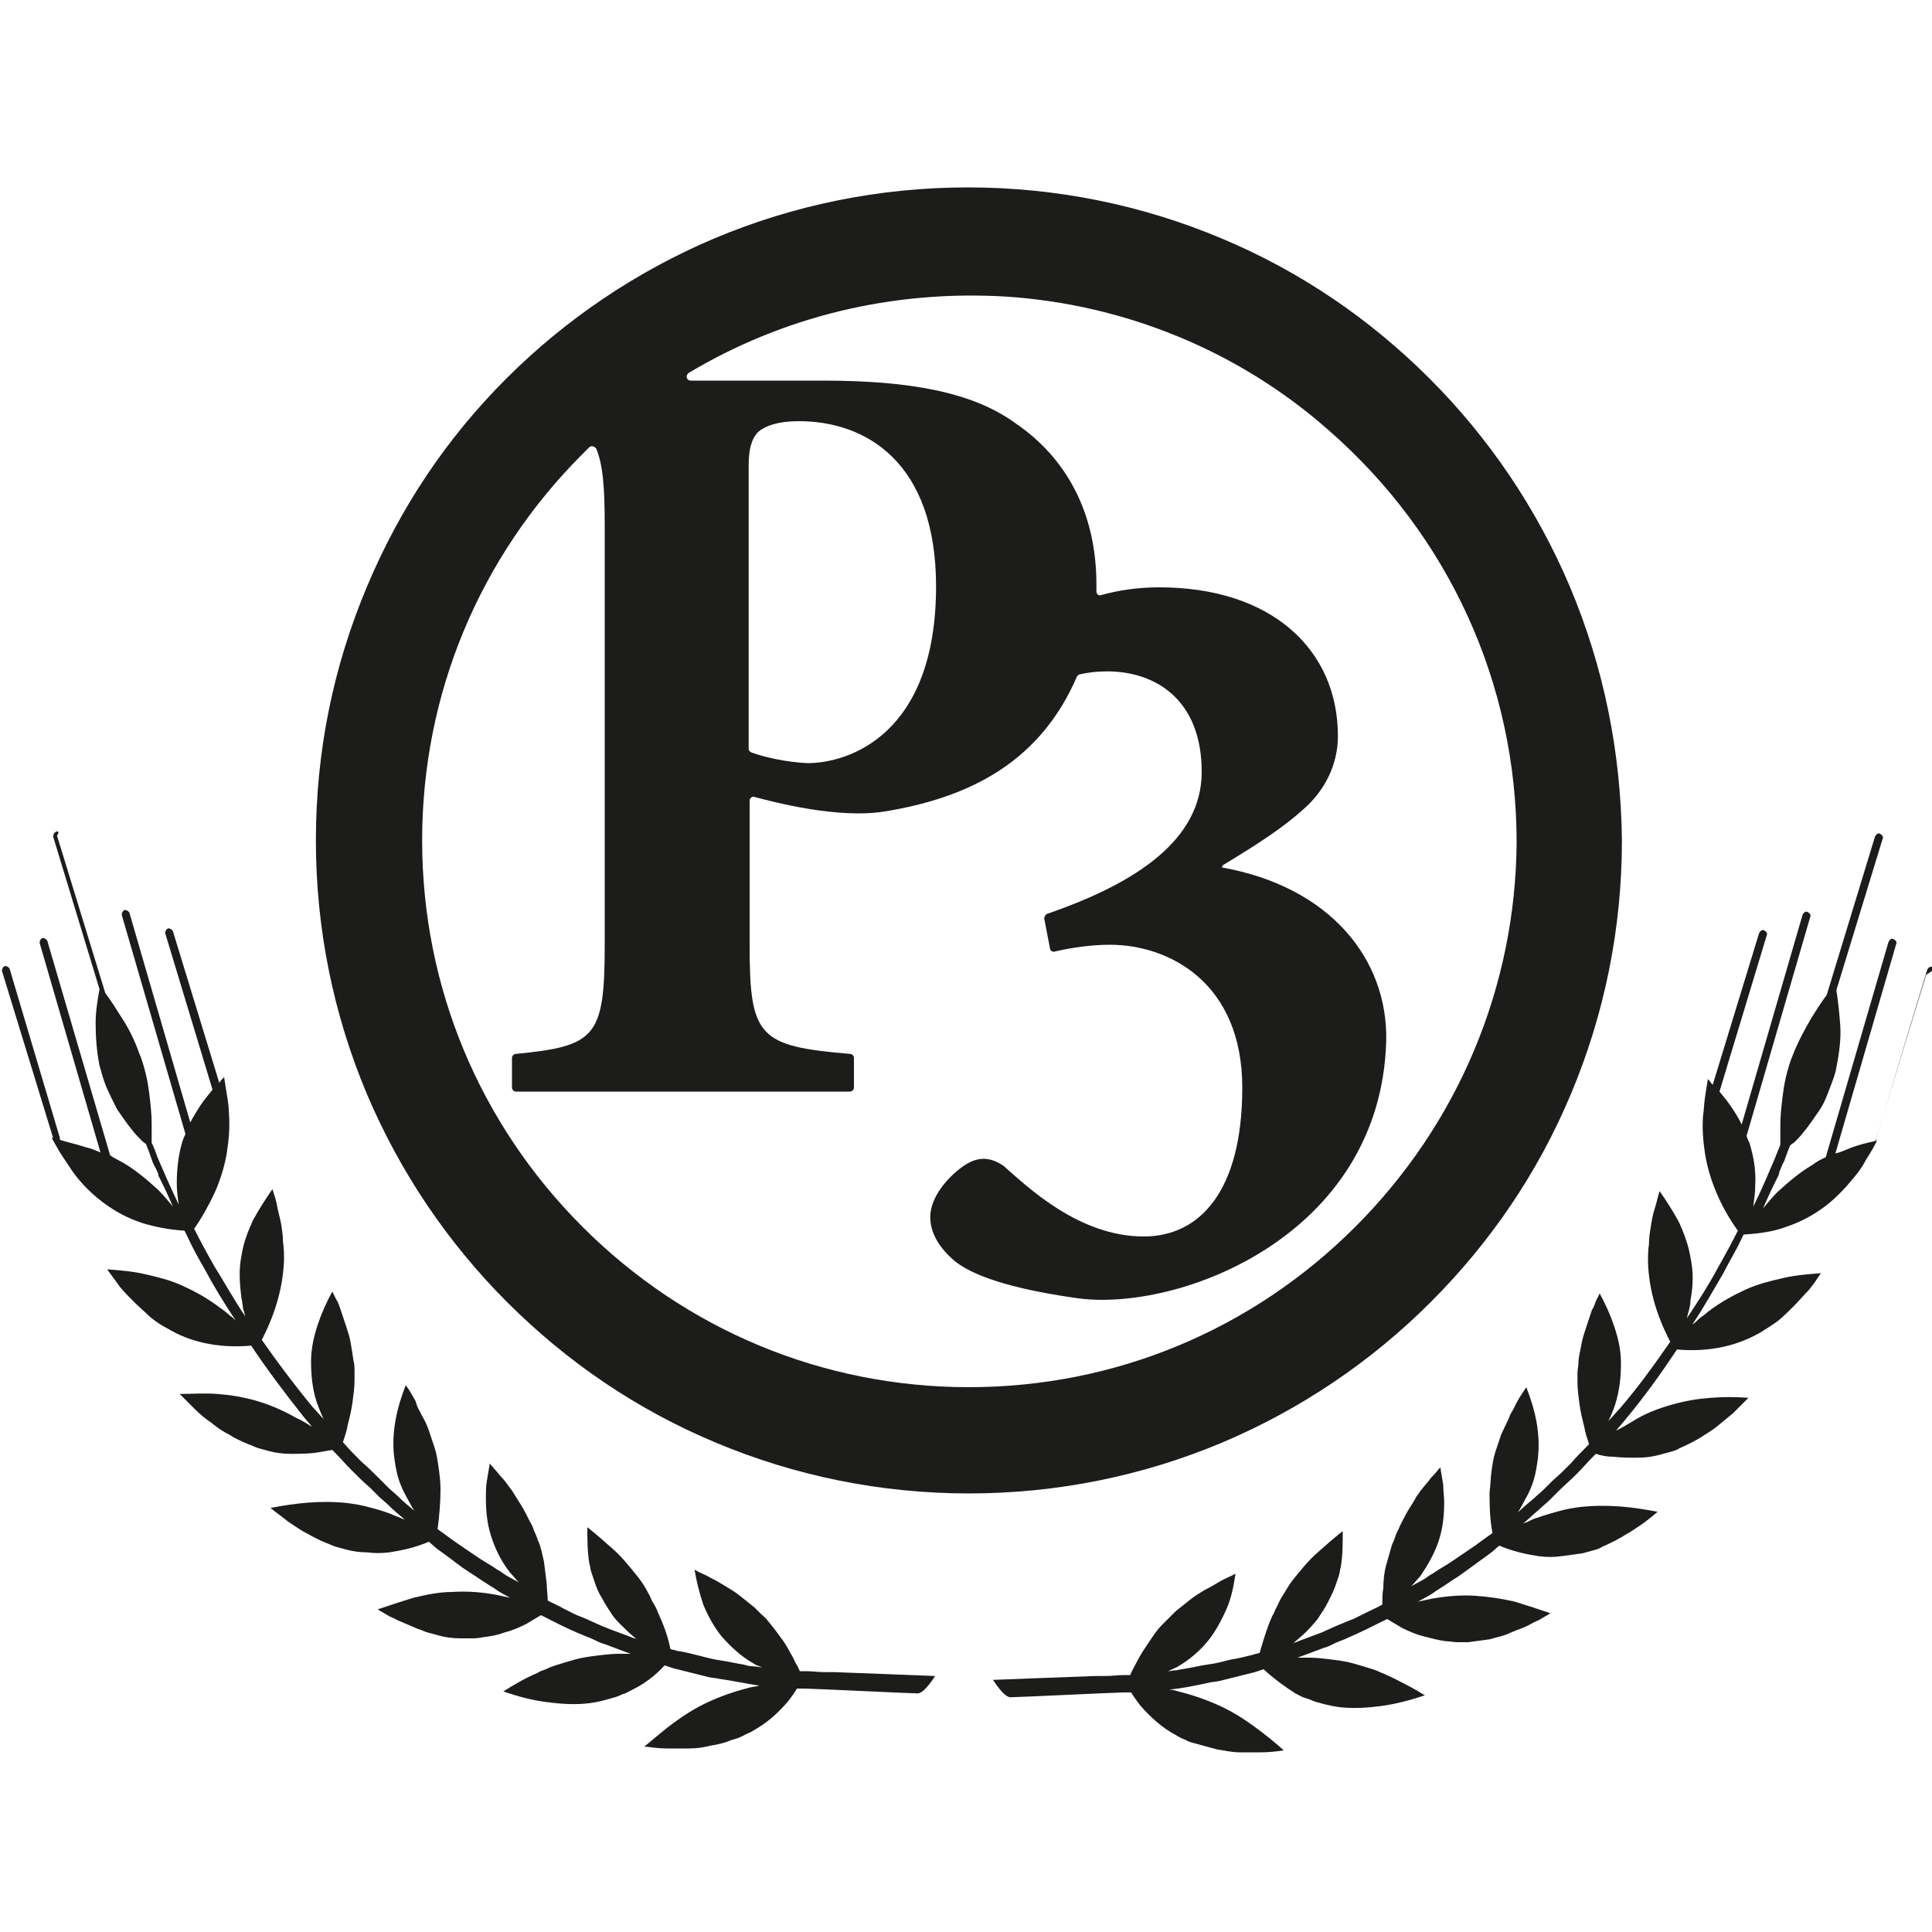
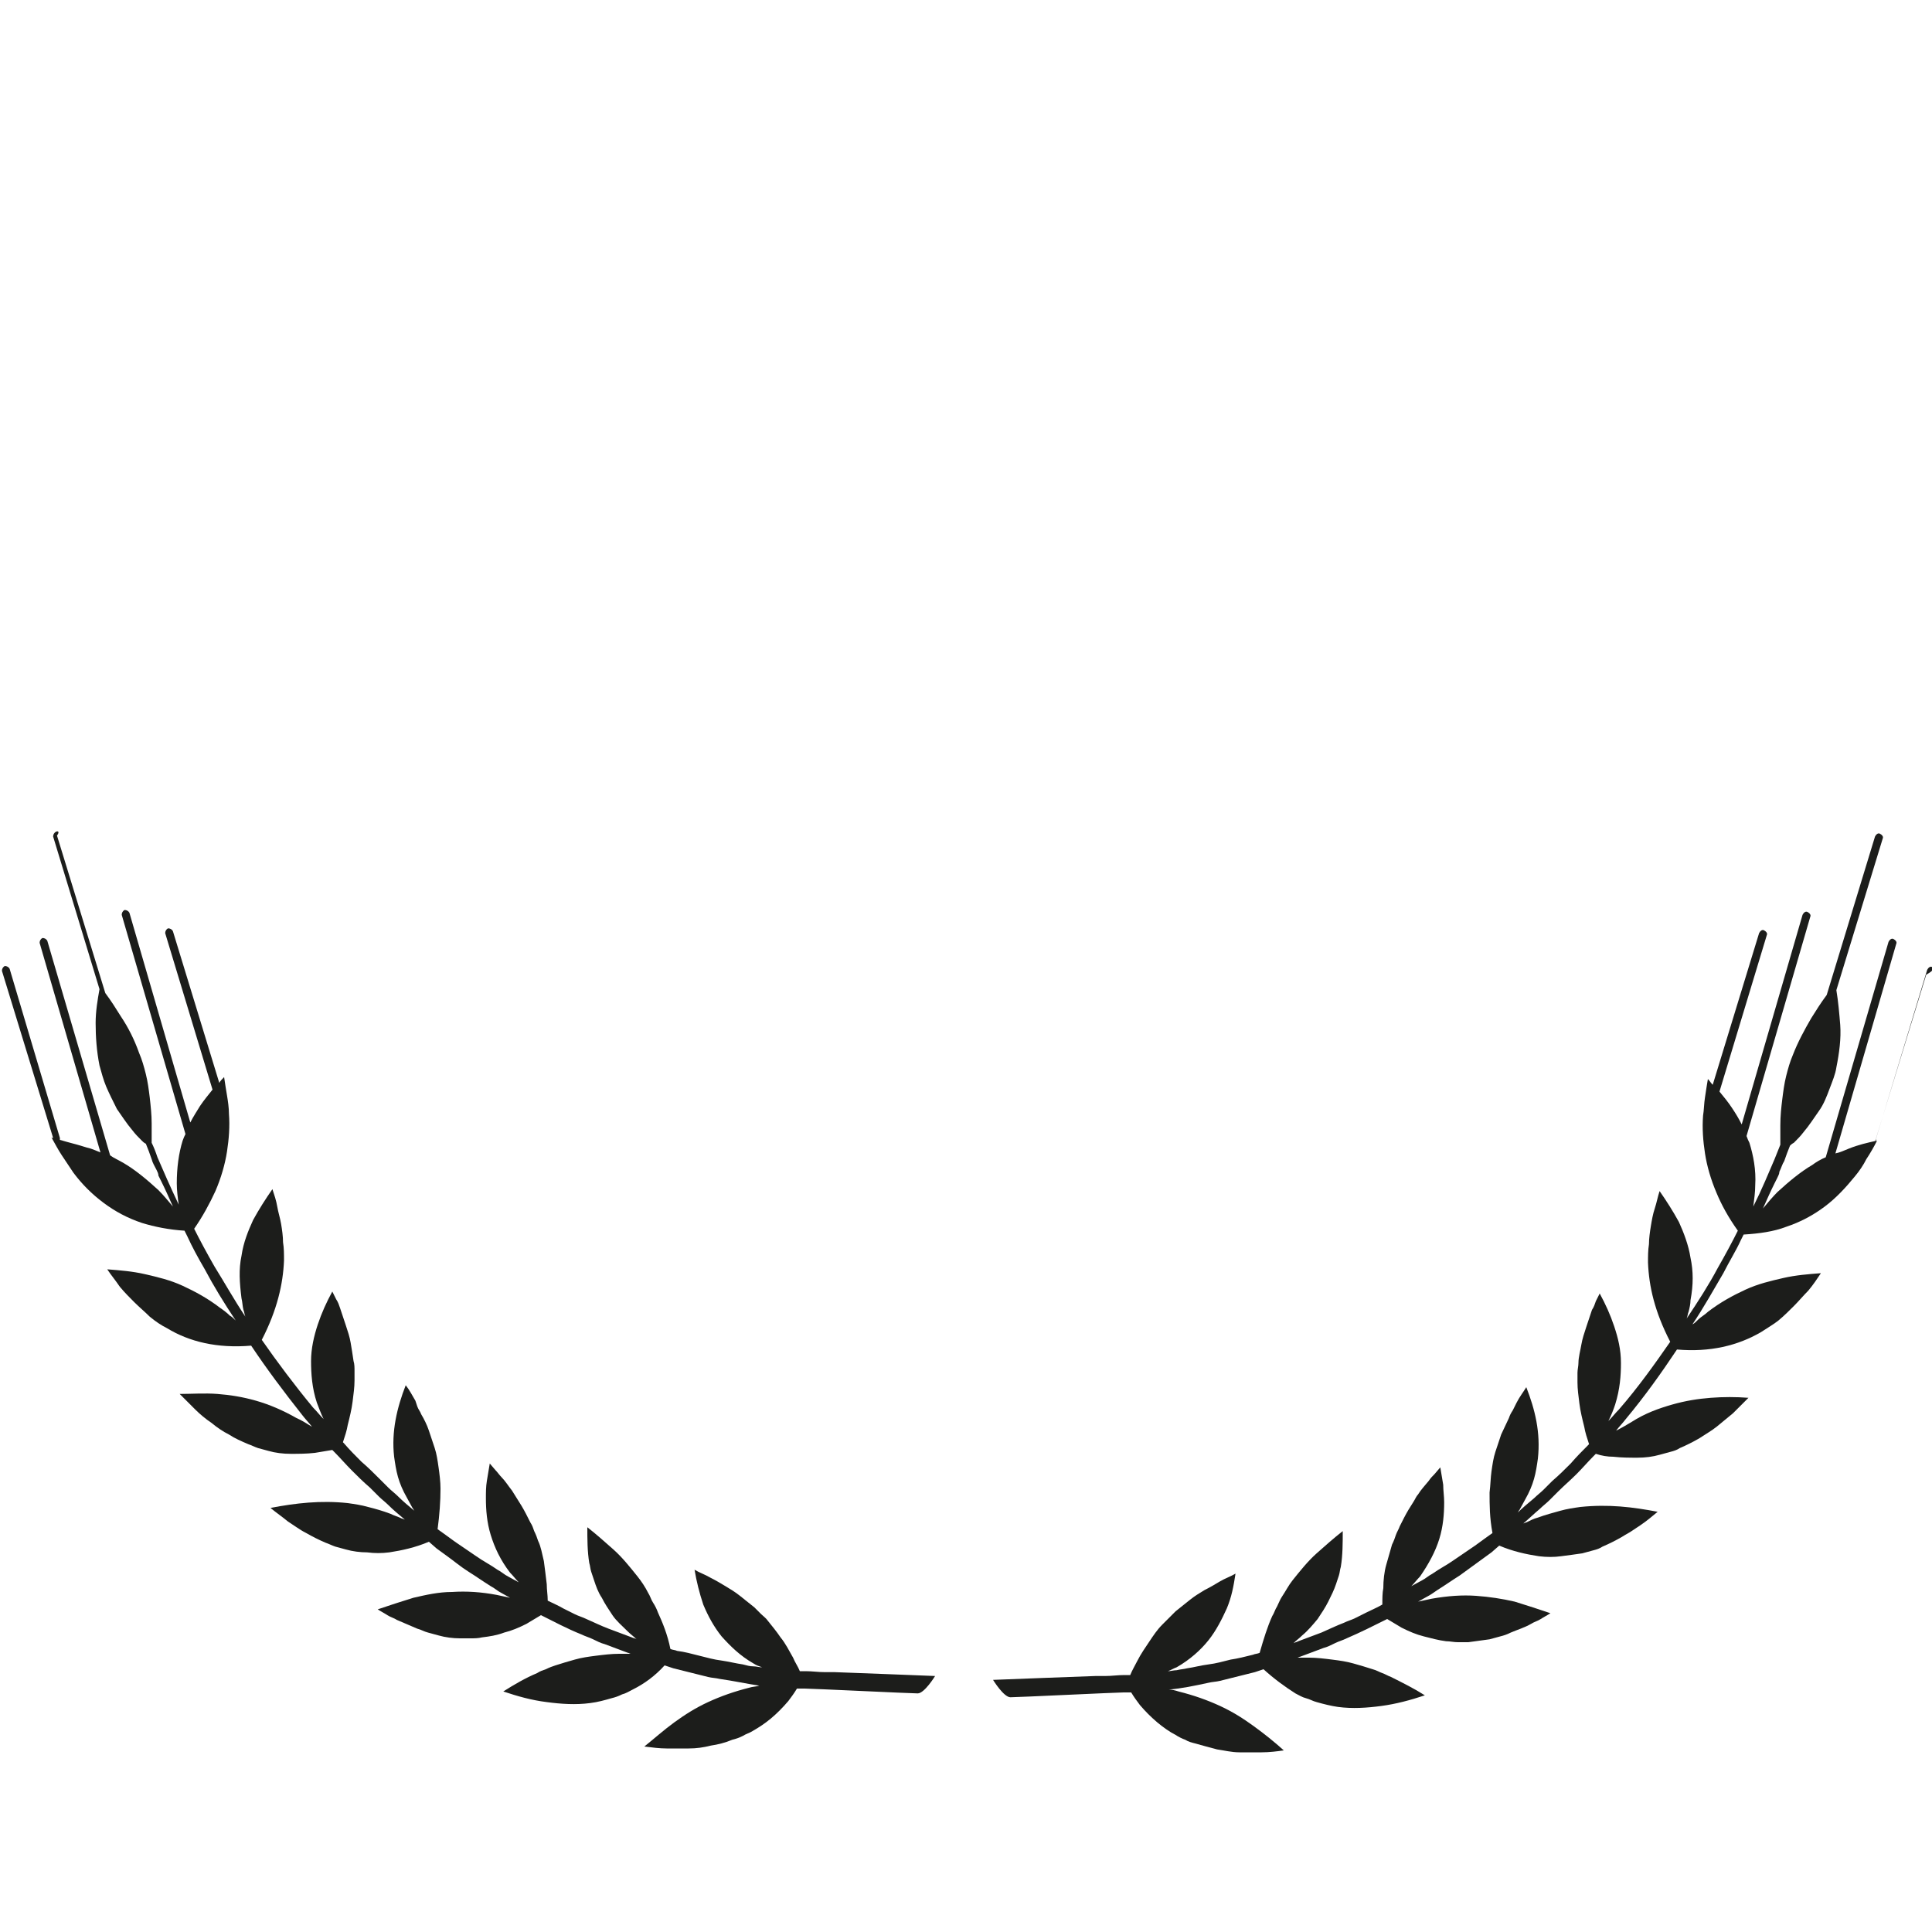
<svg xmlns="http://www.w3.org/2000/svg" version="1.1" id="Ebene_1" x="0px" y="0px" viewBox="0 0 200 200" style="enable-background:new 0 0 200 200;" xml:space="preserve">
  <style type="text/css">
	.st0{fill:#1C1D1B;}
</style>
  <g>
    <g>
-       <path class="st0" d="M162.5,60.7c-3.4-8-8.3-15.3-14.5-21.5c-6.2-6.2-13.4-11.1-21.5-14.5c-8.3-3.5-17.2-5.3-26.3-5.3    c-9.1,0-18,1.8-26.3,5.3c-8,3.4-15.3,8.3-21.5,14.5S41.4,52.6,38,60.7C34.5,69,32.7,77.8,32.7,87c0,9.1,1.8,18,5.3,26.3    c3.4,8,8.3,15.3,14.5,21.5c6.2,6.2,13.4,11.1,21.5,14.5c8.3,3.5,17.2,5.3,26.3,5.3c9.1,0,18-1.8,26.3-5.3    c8-3.4,15.3-8.3,21.5-14.5c6.2-6.2,11.1-13.4,14.5-21.5c3.5-8.3,5.3-17.2,5.3-26.3C167.8,77.8,166,69,162.5,60.7z M140.3,127    c-10.7,10.7-24.9,16.6-40,16.6c-15.1,0-29.3-5.9-40-16.6c-10.7-10.7-16.6-24.9-16.6-40c0-15.1,5.9-29.3,16.6-40    c0.2-0.2,0.5-0.5,0.7-0.7c0.2-0.2,0.5-0.1,0.7,0.1c0.7,1.6,0.9,4,0.9,7.9v43.6c0,9.5-1,10.4-9.2,11.2c-0.2,0-0.4,0.2-0.4,0.4    c0,0.7,0,2.3,0,3.1c0,0.2,0.2,0.4,0.4,0.4h34.6c0.2,0,0.4-0.2,0.4-0.4l0-3.1c0-0.2-0.2-0.4-0.4-0.4c-9.4-0.8-10.4-1.7-10.4-11.2    v-15c0-0.3,0.3-0.5,0.5-0.4c1.9,0.5,8.6,2.3,13.5,1.5c9.2-1.5,16.2-5.4,19.9-14c0.1-0.1,0.2-0.2,0.3-0.2c0.9-0.2,1.8-0.3,2.8-0.3    c5.1,0,9.8,3,9.8,10.4c0,7-6.7,11.5-16,14.7c-0.2,0.1-0.3,0.3-0.3,0.5l0.6,3.1c0,0.2,0.3,0.4,0.5,0.3c1.7-0.4,3.8-0.7,5.7-0.7    c6.1,0,13.7,3.9,13.7,14.8c0,10.7-4.4,15.4-10.2,15.4c-6.7,0-12-5.1-14.5-7.3c0,0,0,0,0,0c-1.6-1.1-2.9-0.9-4.3,0.1    c-1.5,1.1-3.3,3.1-3.3,5.2c0,1.5,0.8,3.1,2.6,4.6c2.3,1.8,7,3,12.7,3.8c10.4,1.4,31.3-6.4,31.9-26.6c0.2-8.5-5.8-16-17-18l0,0    c0-0.1,0.1-0.3,0.2-0.3c3.8-2.3,6.2-3.9,8.2-5.7c2.2-1.9,3.6-4.6,3.6-7.6c0-8.9-6.8-15.4-18.5-15.4c-2.2,0-4.2,0.3-6,0.8    c-0.3,0.1-0.5-0.1-0.5-0.4c0-0.2,0-0.5,0-0.7c0-7.4-3.1-13.1-8.4-16.7c-4.4-3.2-10.9-4.4-19.9-4.4H71.5c-0.4,0-0.6-0.5-0.2-0.8    c9.7-5.8,21-8.6,32.8-7.9c12.3,0.8,24.1,5.6,33.4,13.8c12.5,10.9,19.5,26.3,19.5,42.7C156.9,102.1,151,116.3,140.3,127z     M77.8,77.9c-0.2-0.1-0.3-0.2-0.3-0.4l0-29.3c0-1.7,0.3-2.8,1-3.5c0,0,0,0,0,0c0.7-0.6,2-1.1,4.2-1.1c6.9,0,14.2,4.2,14.2,17.1    c0,15.4-9.1,18.3-13.3,18.3C81.4,78.9,79.2,78.4,77.8,77.9z" />
-     </g>
+       </g>
    <g>
      <path class="st0" d="M86.4,173.1c-0.3,0-0.6,0-1,0c-0.7,0-1.3-0.1-2-0.1c-0.2,0-0.4,0-0.6,0c-0.2-0.5-0.5-0.9-0.7-1.4    c-0.4-0.7-0.8-1.5-1.3-2.1c-0.4-0.6-0.9-1.2-1.3-1.7c-0.2-0.3-0.5-0.5-0.7-0.7c-0.2-0.2-0.5-0.5-0.7-0.7c-0.5-0.4-1-0.8-1.5-1.2    c-0.5-0.4-1-0.7-1.5-1c-0.5-0.3-1-0.6-1.6-0.9c-0.5-0.3-1.1-0.5-1.6-0.8c0.2,1.2,0.5,2.4,0.9,3.6c0.5,1.2,1.1,2.3,1.9,3.3    c0.9,1,1.9,2,3.3,2.8c0.3,0.2,0.6,0.3,0.9,0.4c-0.3,0-0.6-0.1-0.9-0.1c-0.4,0-0.7-0.1-1.1-0.2c-0.7-0.1-1.5-0.3-2.2-0.4    c-0.8-0.1-1.5-0.3-2.3-0.5c-0.8-0.2-1.5-0.4-2.3-0.5c-0.2-0.1-0.5-0.1-0.7-0.2c-0.3-1.5-0.8-2.7-1.3-3.8c-0.1-0.3-0.3-0.7-0.5-1    c-0.2-0.3-0.3-0.7-0.5-1c-0.3-0.6-0.7-1.2-1.1-1.7c-0.8-1-1.6-2-2.5-2.8c-0.9-0.8-1.8-1.6-2.7-2.3c0,1.2,0,2.5,0.2,3.7    c0.1,0.3,0.1,0.6,0.2,0.9c0.1,0.3,0.2,0.6,0.3,0.9c0.2,0.6,0.4,1.2,0.8,1.8c0.3,0.6,0.7,1.2,1.1,1.8c0.4,0.6,1,1.1,1.6,1.7    c0.3,0.3,0.6,0.5,0.9,0.8c-0.1-0.1-0.3-0.1-0.5-0.2c-0.8-0.3-1.6-0.6-2.4-0.9c-0.8-0.3-1.6-0.7-2.3-1c-0.4-0.2-0.8-0.3-1.2-0.5    c-0.4-0.2-0.8-0.4-1.2-0.6c-0.5-0.3-1-0.5-1.6-0.8c0-0.6-0.1-1.1-0.1-1.7c-0.1-0.8-0.2-1.7-0.3-2.4c-0.2-0.8-0.3-1.5-0.6-2.1    c-0.1-0.3-0.2-0.6-0.4-1c-0.1-0.3-0.2-0.6-0.4-0.9c-0.3-0.6-0.6-1.2-0.9-1.7c-0.2-0.3-0.3-0.5-0.5-0.8c-0.2-0.3-0.3-0.5-0.5-0.8    c-0.4-0.5-0.7-1-1.1-1.4c-0.2-0.2-0.4-0.5-0.6-0.7l-0.6-0.7c-0.1,0.6-0.2,1.2-0.3,1.8c-0.1,0.6-0.1,1.2-0.1,1.8    c0,1.2,0.1,2.5,0.5,3.8c0.4,1.3,1,2.6,2,3.9c0.3,0.3,0.6,0.7,0.9,1l-1.1-0.6c-0.4-0.2-0.7-0.5-1.1-0.7c-0.7-0.5-1.5-0.9-2.2-1.4    l-2.2-1.5c-0.4-0.3-0.7-0.5-1.1-0.8l-0.7-0.5c0.2-1.5,0.3-2.9,0.3-4.2c0-0.7-0.1-1.5-0.2-2.2c-0.1-0.7-0.2-1.4-0.4-2    c-0.1-0.3-0.2-0.6-0.3-0.9c-0.1-0.3-0.2-0.6-0.3-0.9c-0.2-0.6-0.5-1.2-0.8-1.7c-0.1-0.3-0.3-0.5-0.4-0.8L43,145    c-0.3-0.5-0.6-1.1-1-1.6c-0.9,2.3-1.5,4.8-1.2,7.4c0.1,0.7,0.2,1.4,0.4,2.1c0.2,0.7,0.5,1.4,0.9,2.1c0.2,0.4,0.4,0.7,0.6,1.1    c0.1,0.1,0.1,0.2,0.2,0.3c-0.6-0.5-1.2-1-1.7-1.5c-0.3-0.3-0.7-0.6-1-0.9c-0.3-0.3-0.6-0.6-0.9-0.9c-0.6-0.6-1.2-1.2-1.9-1.8    c-0.6-0.6-1.2-1.2-1.8-1.9c0,0-0.1-0.1-0.1-0.1c0.2-0.6,0.4-1.2,0.5-1.8c0.2-0.8,0.4-1.6,0.5-2.4c0.1-0.8,0.2-1.5,0.2-2.2    c0-0.4,0-0.7,0-1c0-0.3,0-0.7-0.1-1c-0.1-0.7-0.2-1.3-0.3-1.9c-0.1-0.6-0.3-1.2-0.5-1.8c-0.2-0.6-0.4-1.2-0.6-1.8    c-0.1-0.3-0.2-0.6-0.4-0.9l-0.2-0.4l-0.2-0.4c-0.6,1.1-1.1,2.2-1.5,3.4c-0.4,1.2-0.7,2.5-0.7,3.8c0,1.3,0.1,2.8,0.6,4.3    c0.2,0.5,0.4,1.1,0.7,1.7c-0.4-0.4-0.7-0.8-1.1-1.2c-1.9-2.3-3.7-4.7-5.3-7c1.6-3.1,2.2-5.8,2.3-8.2c0-0.7,0-1.3-0.1-1.9    c0-0.6-0.1-1.3-0.2-1.9c-0.1-0.6-0.3-1.2-0.4-1.8c-0.1-0.6-0.3-1.2-0.5-1.8c-0.7,1-1.4,2.1-2,3.2c-0.5,1.1-1,2.3-1.2,3.7    c-0.3,1.4-0.2,2.8,0,4.4c0.1,0.4,0.1,0.8,0.2,1.2c0.1,0.2,0.1,0.5,0.2,0.7c-1.2-1.8-2.2-3.6-3.2-5.2c-0.8-1.4-1.5-2.7-2.1-3.9    c0.9-1.3,1.6-2.6,2.2-3.9c0.6-1.4,1-2.8,1.2-4.1c0.2-1.3,0.3-2.6,0.2-3.9c0-0.6-0.1-1.3-0.2-1.9c-0.1-0.6-0.2-1.2-0.3-1.9    c-0.2,0.2-0.4,0.4-0.5,0.6l-4.8-15.7c-0.1-0.2-0.3-0.3-0.5-0.3c-0.2,0.1-0.3,0.3-0.3,0.5l4.9,16.2c-0.4,0.5-0.9,1.1-1.3,1.7    c-0.3,0.5-0.7,1.1-1,1.7c0,0,0,0,0,0l-6.3-21.7c-0.1-0.2-0.3-0.3-0.5-0.3c-0.2,0.1-0.3,0.3-0.3,0.5l6.6,22.7    c-0.1,0.2-0.2,0.4-0.3,0.7c-0.4,1.3-0.6,2.8-0.6,4.4c0,0.7,0.1,1.5,0.2,2.2c-0.9-1.9-1.6-3.5-2.2-4.9c-0.2-0.6-0.4-1.1-0.6-1.5    c0-0.2,0-0.3,0-0.5c0-0.5,0-1,0-1.5c0-0.9-0.1-1.8-0.2-2.7c-0.1-0.8-0.2-1.6-0.4-2.4c-0.2-0.8-0.4-1.5-0.7-2.2    c-0.5-1.4-1.1-2.6-1.9-3.8c-0.5-0.8-1-1.6-1.6-2.4l-5-16.3C6.2,86.1,6,86,5.8,86.1c-0.2,0.1-0.3,0.3-0.3,0.5l4.8,15.8    c-0.2,1.1-0.4,2.3-0.4,3.5c0,1.4,0.1,2.9,0.4,4.4c0.2,0.7,0.4,1.5,0.7,2.2c0.3,0.7,0.7,1.5,1.1,2.3c0.5,0.7,1,1.5,1.6,2.2    c0.3,0.4,0.6,0.7,1,1.1c0.1,0.1,0.2,0.2,0.4,0.3c0.2,0.5,0.4,1,0.6,1.6c0.1,0.4,0.3,0.7,0.5,1.1c0.1,0.2,0.2,0.4,0.2,0.6    c0.1,0.2,0.2,0.4,0.3,0.6c0.4,0.8,0.8,1.7,1.2,2.6c-0.5-0.6-1-1.2-1.5-1.7c-1.2-1.1-2.4-2.1-3.6-2.8c-0.5-0.3-1-0.5-1.4-0.8    L4.9,97.4c-0.1-0.2-0.3-0.3-0.5-0.3c-0.2,0.1-0.3,0.3-0.3,0.5l6.3,21.7c-0.5-0.2-0.9-0.4-1.4-0.5c-0.9-0.3-1.8-0.5-2.8-0.8    c0-0.1,0-0.1,0-0.2L1,100.3c-0.1-0.2-0.3-0.3-0.5-0.3c-0.2,0.1-0.3,0.3-0.3,0.5l5.3,17.3c-0.1,0-0.2,0-0.2-0.1    c0.4,0.7,0.7,1.3,1.1,1.9c0.4,0.6,0.8,1.2,1.2,1.8c0.9,1.2,1.9,2.2,3.1,3.1c1.2,0.9,2.5,1.6,4,2.1c1.3,0.4,2.8,0.7,4.4,0.8    c0.1,0.2,0.2,0.4,0.3,0.6c0.5,1.1,1.1,2.2,1.8,3.4c0.9,1.7,2,3.5,3.2,5.3c-0.2-0.2-0.4-0.4-0.6-0.5c-0.3-0.3-0.7-0.6-1-0.8    c-1.3-1-2.6-1.7-3.9-2.3c-1.3-0.6-2.6-0.9-3.9-1.2c-1.3-0.3-2.6-0.4-3.9-0.5c0.4,0.6,0.9,1.2,1.3,1.8c0.5,0.6,1,1.1,1.5,1.6    c0.5,0.5,1.1,1,1.6,1.5c0.6,0.5,1.2,0.9,1.8,1.2c2.3,1.4,5.2,2.1,8.7,1.8c1.6,2.4,3.4,4.8,5.3,7.2c0.3,0.4,0.7,0.8,1,1.2    c-0.5-0.3-1.1-0.7-1.6-0.9c-1.4-0.8-2.8-1.4-4.2-1.8c-1.4-0.4-2.7-0.6-4-0.7c-1.3-0.1-2.7,0-3.9,0l0.4,0.4l0.4,0.4    c0.3,0.3,0.5,0.5,0.8,0.8c0.5,0.5,1.1,1,1.7,1.4c0.6,0.5,1.2,0.9,1.8,1.2c0.6,0.4,1.3,0.7,2,1c0.3,0.1,0.7,0.3,1,0.4    c0.4,0.1,0.7,0.2,1.1,0.3c0.7,0.2,1.5,0.3,2.3,0.3c0.8,0,1.6,0,2.5-0.1c0.6-0.1,1.2-0.2,1.8-0.3c0.1,0.1,0.1,0.1,0.2,0.2    c0.6,0.6,1.2,1.3,1.8,1.9c0.6,0.6,1.2,1.2,1.9,1.8c0.3,0.3,0.6,0.6,0.9,0.9c0.3,0.3,0.7,0.6,1,0.9c0.5,0.5,1.1,1,1.7,1.5    c-0.1,0-0.2-0.1-0.3-0.1c-0.4-0.2-0.8-0.3-1.2-0.5c-0.8-0.3-1.5-0.5-2.3-0.7c-0.7-0.2-1.4-0.3-2.1-0.4c-2.8-0.3-5.4,0-8,0.5    c0.6,0.5,1.2,0.9,1.8,1.4c0.3,0.2,0.6,0.4,0.9,0.6c0.3,0.2,0.6,0.4,1,0.6c0.7,0.4,1.3,0.7,2,1c0.3,0.1,0.7,0.3,1,0.4    c0.4,0.1,0.7,0.2,1.1,0.3c0.7,0.2,1.5,0.3,2.2,0.3c0.8,0.1,1.5,0.1,2.3,0c1.3-0.2,2.7-0.5,4.1-1.1l0.8,0.7l1.1,0.8    c0.7,0.5,1.4,1.1,2.2,1.6c0.8,0.5,1.5,1,2.3,1.5c0.4,0.2,0.7,0.5,1.1,0.7l0.9,0.5c-0.5-0.1-0.9-0.2-1.4-0.3    c-1.6-0.3-3.1-0.4-4.6-0.3c-1.4,0-2.7,0.3-4,0.6c-0.6,0.2-1.3,0.4-1.9,0.6c-0.6,0.2-1.2,0.4-1.8,0.6c0.3,0.2,0.7,0.4,1,0.6    c0.3,0.2,0.7,0.3,1,0.5c0.7,0.3,1.4,0.6,2.1,0.9c0.4,0.1,0.7,0.3,1.1,0.4c0.4,0.1,0.7,0.2,1.1,0.3c0.7,0.2,1.5,0.3,2.2,0.3    c0.4,0,0.7,0,1.1,0c0.4,0,0.8,0,1.2-0.1c0.8-0.1,1.5-0.2,2.3-0.5c0.8-0.2,1.5-0.5,2.3-0.9c0.5-0.3,1-0.6,1.5-0.9    c1.4,0.7,2.7,1.4,4.2,2c0.4,0.2,0.8,0.3,1.2,0.5c0.4,0.2,0.8,0.4,1.2,0.5c0.8,0.3,1.6,0.6,2.4,0.9c0.1,0,0.2,0.1,0.3,0.1    c-0.4,0-0.8,0-1.2,0c-0.8,0-1.6,0.1-2.4,0.2c-0.8,0.1-1.5,0.2-2.2,0.4c-0.7,0.2-1.4,0.4-2,0.6c-0.3,0.1-0.6,0.2-1,0.4    c-0.3,0.1-0.6,0.2-0.9,0.4c-1.2,0.5-2.4,1.2-3.5,1.9c1.5,0.5,2.9,0.9,4.5,1.1c1.5,0.2,3,0.3,4.5,0.1c0.8-0.1,1.5-0.3,2.2-0.5    c0.4-0.1,0.7-0.2,1.1-0.4c0.4-0.1,0.7-0.3,1.1-0.5c1.2-0.6,2.3-1.4,3.3-2.5c0.3,0.1,0.6,0.2,0.9,0.3c0.8,0.2,1.6,0.4,2.4,0.6    c0.4,0.1,0.8,0.2,1.2,0.3c0.4,0.1,0.8,0.1,1.2,0.2c1.4,0.2,2.8,0.5,4.1,0.7c-0.3,0.1-0.7,0.1-1,0.2c-1.6,0.4-3,0.9-4.3,1.5    c-1.3,0.6-2.4,1.3-3.5,2.1c-1.1,0.8-2.1,1.7-3.1,2.5c0.8,0.1,1.6,0.2,2.3,0.2c0.8,0,1.5,0,2.3,0c0.8,0,1.5-0.1,2.3-0.3    c0.7-0.1,1.5-0.3,2.2-0.6c0.4-0.1,0.7-0.2,1.1-0.4c0.3-0.2,0.7-0.3,1-0.5c0.7-0.4,1.3-0.8,1.9-1.3c0.6-0.5,1.2-1.1,1.8-1.8    c0.3-0.4,0.6-0.8,0.9-1.3c0.3,0,0.6,0,0.8,0c0.7,0,11,0.5,11.7,0.5c0.7,0,1.8-1.8,1.8-1.8S86.7,173.1,86.4,173.1z" />
      <path class="st0" d="M200,100.1c-0.2-0.1-0.4,0.1-0.5,0.3l-5.3,17.5c0,0.1,0,0.1,0,0.2c-0.9,0.2-1.8,0.4-2.8,0.8    c-0.5,0.2-0.9,0.4-1.4,0.5l6.3-21.7c0.1-0.2-0.1-0.4-0.3-0.5c-0.2-0.1-0.4,0.1-0.5,0.3l-6.5,22.3c-0.5,0.2-1,0.5-1.4,0.8    c-1.2,0.7-2.4,1.7-3.6,2.8c-0.5,0.5-1,1.1-1.5,1.7c0.4-0.9,0.8-1.8,1.2-2.6c0.1-0.2,0.2-0.4,0.3-0.6c0.1-0.2,0.2-0.4,0.2-0.6    c0.2-0.4,0.3-0.8,0.5-1.1c0.2-0.6,0.4-1.1,0.6-1.6c0.1-0.1,0.2-0.2,0.4-0.3c0.4-0.4,0.7-0.7,1-1.1c0.6-0.7,1.1-1.5,1.6-2.2    c0.5-0.7,0.8-1.5,1.1-2.3c0.3-0.8,0.6-1.5,0.7-2.2c0.3-1.5,0.5-3,0.4-4.4c-0.1-1.2-0.2-2.4-0.4-3.6l4.8-15.7    c0.1-0.2-0.1-0.4-0.3-0.5c-0.2-0.1-0.4,0.1-0.5,0.3l-5,16.4c-0.6,0.8-1.1,1.6-1.6,2.4c-0.7,1.2-1.4,2.5-1.9,3.8    c-0.3,0.7-0.5,1.4-0.7,2.2c-0.2,0.8-0.3,1.6-0.4,2.4c-0.1,0.8-0.2,1.7-0.2,2.7c0,0.5,0,1,0,1.5c0,0.2,0,0.3,0,0.5    c-0.2,0.5-0.4,1-0.6,1.5c-0.6,1.4-1.3,3.1-2.2,4.9c0.1-0.8,0.2-1.5,0.2-2.2c0.1-1.6-0.2-3.1-0.6-4.4c-0.1-0.2-0.2-0.4-0.3-0.7    l6.6-22.7c0.1-0.2-0.1-0.4-0.3-0.5c-0.2-0.1-0.4,0.1-0.5,0.3l-6.3,21.7c0,0,0,0,0,0c-0.3-0.6-0.6-1.1-1-1.7    c-0.4-0.6-0.8-1.1-1.3-1.7l4.9-16.2c0.1-0.2-0.1-0.4-0.3-0.5c-0.2-0.1-0.4,0.1-0.5,0.3l-4.8,15.7c-0.2-0.2-0.3-0.4-0.5-0.6    c-0.1,0.6-0.2,1.2-0.3,1.9c-0.1,0.6-0.1,1.3-0.2,1.9c-0.1,1.3,0,2.6,0.2,3.9c0.2,1.3,0.6,2.7,1.2,4.1c0.5,1.2,1.2,2.5,2.2,3.9    c-0.6,1.2-1.3,2.5-2.1,3.9c-0.9,1.7-2,3.4-3.2,5.2c0.1-0.2,0.1-0.5,0.2-0.7c0.1-0.4,0.2-0.8,0.2-1.2c0.3-1.6,0.3-3,0-4.4    c-0.2-1.3-0.7-2.6-1.2-3.7c-0.6-1.1-1.3-2.2-2-3.2c-0.2,0.6-0.3,1.2-0.5,1.8c-0.2,0.6-0.3,1.2-0.4,1.8c-0.1,0.6-0.2,1.3-0.2,1.9    c-0.1,0.6-0.1,1.3-0.1,1.9c0.1,2.5,0.7,5.1,2.3,8.2c-1.6,2.3-3.3,4.7-5.3,7c-0.4,0.4-0.7,0.8-1.1,1.2c0.3-0.6,0.5-1.1,0.7-1.7    c0.5-1.6,0.6-3,0.6-4.3c0-1.4-0.3-2.6-0.7-3.8c-0.4-1.2-0.9-2.3-1.5-3.4l-0.2,0.4l-0.2,0.4c-0.1,0.3-0.2,0.6-0.4,0.9    c-0.2,0.6-0.4,1.2-0.6,1.8c-0.2,0.6-0.4,1.2-0.5,1.8c-0.1,0.6-0.3,1.3-0.3,1.9c0,0.3-0.1,0.7-0.1,1c0,0.3,0,0.7,0,1    c0,0.7,0.1,1.4,0.2,2.2c0.1,0.8,0.3,1.6,0.5,2.4c0.1,0.6,0.3,1.2,0.5,1.8c0,0-0.1,0.1-0.1,0.1c-0.6,0.6-1.2,1.2-1.8,1.9    c-0.6,0.6-1.2,1.2-1.9,1.8c-0.3,0.3-0.6,0.6-0.9,0.9c-0.3,0.3-0.7,0.6-1,0.9c-0.6,0.5-1.2,1-1.7,1.5c0.1-0.1,0.1-0.2,0.2-0.3    c0.2-0.4,0.4-0.7,0.6-1.1c0.4-0.7,0.7-1.4,0.9-2.1c0.2-0.7,0.3-1.4,0.4-2.1c0.3-2.7-0.3-5.1-1.2-7.4c-0.3,0.5-0.7,1-1,1.6    l-0.4,0.8c-0.2,0.3-0.3,0.5-0.4,0.8c-0.3,0.6-0.5,1.1-0.8,1.7c-0.1,0.3-0.2,0.6-0.3,0.9c-0.1,0.3-0.2,0.6-0.3,0.9    c-0.2,0.6-0.3,1.3-0.4,2c-0.1,0.7-0.1,1.4-0.2,2.2c0,1.3,0,2.6,0.3,4.2l-0.7,0.5c-0.4,0.3-0.7,0.5-1.1,0.8l-2.2,1.5    c-0.7,0.5-1.5,0.9-2.2,1.4c-0.4,0.2-0.7,0.5-1.1,0.7l-1.1,0.6c0.3-0.3,0.6-0.7,0.9-1c0.9-1.3,1.6-2.6,2-3.9    c0.4-1.3,0.5-2.6,0.5-3.8c0-0.6-0.1-1.2-0.1-1.8c-0.1-0.6-0.2-1.2-0.3-1.8l-0.6,0.7c-0.2,0.2-0.4,0.4-0.6,0.7    c-0.4,0.5-0.8,0.9-1.1,1.4c-0.2,0.2-0.3,0.5-0.5,0.8c-0.2,0.3-0.3,0.5-0.5,0.8c-0.3,0.5-0.6,1.1-0.9,1.7c-0.1,0.3-0.3,0.6-0.4,0.9    c-0.1,0.3-0.2,0.6-0.4,1c-0.2,0.7-0.4,1.4-0.6,2.1c-0.2,0.7-0.3,1.6-0.3,2.4c-0.1,0.5-0.1,1.1-0.1,1.7c-0.5,0.3-1,0.5-1.6,0.8    c-0.4,0.2-0.8,0.4-1.2,0.6c-0.4,0.2-0.8,0.3-1.2,0.5c-0.8,0.3-1.6,0.7-2.3,1c-0.8,0.3-1.6,0.6-2.4,0.9c-0.2,0.1-0.3,0.1-0.5,0.2    c0.3-0.3,0.6-0.5,0.9-0.8c0.6-0.5,1.1-1.1,1.6-1.7c0.4-0.6,0.8-1.2,1.1-1.8c0.3-0.6,0.6-1.2,0.8-1.8c0.1-0.3,0.2-0.6,0.3-0.9    c0.1-0.3,0.1-0.6,0.2-0.9c0.2-1.2,0.2-2.5,0.2-3.7c-0.9,0.7-1.8,1.5-2.7,2.3c-0.9,0.8-1.7,1.8-2.5,2.8c-0.4,0.5-0.7,1.1-1.1,1.7    c-0.2,0.3-0.3,0.6-0.5,1c-0.2,0.3-0.3,0.7-0.5,1c-0.5,1.1-0.9,2.4-1.3,3.8c-0.2,0.1-0.5,0.1-0.7,0.2c-0.8,0.2-1.6,0.4-2.3,0.5    c-0.8,0.2-1.5,0.4-2.3,0.5c-0.8,0.1-1.5,0.3-2.2,0.4c-0.4,0.1-0.7,0.1-1.1,0.2c-0.3,0-0.6,0.1-0.9,0.1c0.3-0.1,0.6-0.3,0.9-0.4    c1.4-0.8,2.5-1.8,3.3-2.8c0.8-1,1.4-2.2,1.9-3.3c0.5-1.2,0.7-2.3,0.9-3.6c-0.5,0.3-1.1,0.5-1.6,0.8c-0.5,0.3-1,0.6-1.6,0.9    c-0.5,0.3-1,0.6-1.5,1c-0.5,0.4-1,0.8-1.5,1.2c-0.2,0.2-0.5,0.5-0.7,0.7c-0.2,0.2-0.5,0.5-0.7,0.7c-0.5,0.5-0.9,1.1-1.3,1.7    c-0.4,0.6-0.9,1.3-1.3,2.1c-0.2,0.4-0.5,0.9-0.7,1.4c-0.2,0-0.4,0-0.6,0c-0.7,0-1.3,0.1-2,0.1c-0.3,0-0.6,0-1,0    c-0.3,0-10.6,0.4-10.6,0.4s1.1,1.8,1.8,1.8c0.7,0,11-0.5,11.7-0.5c0.3,0,0.6,0,0.8,0c0.3,0.5,0.6,0.9,0.9,1.3    c0.6,0.7,1.1,1.2,1.8,1.8c0.6,0.5,1.3,1,1.9,1.3c0.3,0.2,0.7,0.4,1,0.5c0.3,0.2,0.7,0.3,1.1,0.4c0.7,0.2,1.4,0.4,2.2,0.6    c0.7,0.1,1.5,0.3,2.3,0.3c0.8,0,1.5,0,2.3,0c0.8,0,1.6-0.1,2.3-0.2c-1-0.9-2-1.7-3.1-2.5c-1.1-0.8-2.2-1.5-3.5-2.1    c-1.3-0.6-2.7-1.1-4.3-1.5c-0.3-0.1-0.7-0.2-1-0.2c1.3-0.1,2.7-0.4,4.1-0.7c0.4-0.1,0.8-0.1,1.2-0.2c0.4-0.1,0.8-0.2,1.2-0.3    c0.8-0.2,1.6-0.4,2.4-0.6c0.3-0.1,0.6-0.2,0.9-0.3c1.1,1,2.2,1.8,3.3,2.5c0.4,0.2,0.7,0.4,1.1,0.5c0.4,0.1,0.7,0.3,1.1,0.4    c0.7,0.2,1.5,0.4,2.2,0.5c1.5,0.2,3,0.1,4.5-0.1c1.5-0.2,3-0.6,4.5-1.1c-1.1-0.7-2.3-1.3-3.5-1.9c-0.3-0.1-0.6-0.3-0.9-0.4    c-0.3-0.1-0.6-0.3-1-0.4c-0.6-0.2-1.3-0.4-2-0.6c-0.7-0.2-1.4-0.3-2.2-0.4c-0.8-0.1-1.6-0.2-2.4-0.2c-0.4,0-0.8,0-1.2,0    c0.1,0,0.2-0.1,0.3-0.1c0.8-0.3,1.6-0.6,2.4-0.9c0.4-0.1,0.8-0.3,1.2-0.5c0.4-0.2,0.8-0.3,1.2-0.5c1.4-0.6,2.8-1.3,4.2-2    c0.5,0.3,1,0.6,1.5,0.9c0.8,0.4,1.5,0.7,2.3,0.9c0.8,0.2,1.5,0.4,2.3,0.5c0.4,0,0.8,0.1,1.2,0.1c0.4,0,0.7,0,1.1,0    c0.7-0.1,1.5-0.2,2.2-0.3c0.4-0.1,0.7-0.2,1.1-0.3c0.4-0.1,0.7-0.2,1.1-0.4c0.7-0.3,1.4-0.5,2.1-0.9c0.3-0.2,0.7-0.3,1-0.5    c0.3-0.2,0.7-0.4,1-0.6c-0.6-0.2-1.2-0.4-1.8-0.6c-0.6-0.2-1.3-0.4-1.9-0.6c-1.3-0.3-2.6-0.5-4-0.6c-1.4-0.1-2.9,0-4.6,0.3    c-0.5,0.1-0.9,0.2-1.4,0.3l0.9-0.5c0.4-0.2,0.8-0.5,1.1-0.7c0.8-0.5,1.5-1,2.3-1.5c0.7-0.5,1.5-1.1,2.2-1.6l1.1-0.8l0.8-0.7    c1.4,0.6,2.8,0.9,4.1,1.1c0.8,0.1,1.6,0.1,2.3,0c0.8-0.1,1.5-0.2,2.2-0.3c0.4-0.1,0.7-0.2,1.1-0.3c0.4-0.1,0.7-0.2,1-0.4    c0.7-0.3,1.3-0.6,2-1c0.3-0.2,0.7-0.4,1-0.6c0.3-0.2,0.6-0.4,0.9-0.6c0.6-0.4,1.2-0.9,1.8-1.4c-2.6-0.5-5.1-0.8-8-0.5    c-0.7,0.1-1.4,0.2-2.1,0.4c-0.7,0.2-1.5,0.4-2.3,0.7c-0.4,0.1-0.8,0.3-1.2,0.5c-0.1,0-0.2,0.1-0.3,0.1c0.6-0.5,1.1-1,1.7-1.5    c0.3-0.3,0.7-0.6,1-0.9c0.3-0.3,0.6-0.6,0.9-0.9c0.6-0.6,1.3-1.2,1.9-1.8c0.6-0.6,1.2-1.3,1.8-1.9c0.1-0.1,0.1-0.1,0.2-0.2    c0.6,0.2,1.2,0.3,1.8,0.3c0.9,0.1,1.7,0.1,2.5,0.1c0.8,0,1.6-0.1,2.3-0.3c0.4-0.1,0.7-0.2,1.1-0.3c0.4-0.1,0.7-0.2,1-0.4    c0.7-0.3,1.3-0.6,2-1c0.6-0.4,1.3-0.8,1.8-1.2c0.6-0.5,1.1-0.9,1.7-1.4c0.3-0.3,0.5-0.5,0.8-0.8l0.4-0.4l0.4-0.4    c-1.3-0.1-2.6-0.1-3.9,0c-1.3,0.1-2.6,0.3-4,0.7c-1.4,0.4-2.8,0.9-4.2,1.8c-0.5,0.3-1,0.6-1.6,0.9c0.3-0.4,0.7-0.8,1-1.2    c2-2.4,3.7-4.8,5.3-7.2c3.4,0.3,6.3-0.4,8.7-1.8c0.6-0.4,1.3-0.8,1.8-1.2c0.6-0.5,1.1-1,1.6-1.5c0.5-0.5,1-1.1,1.5-1.6    c0.5-0.6,0.9-1.2,1.3-1.8c-1.3,0.1-2.6,0.2-3.9,0.5c-1.3,0.3-2.6,0.6-3.9,1.2c-1.3,0.6-2.6,1.3-3.9,2.3c-0.3,0.3-0.7,0.5-1,0.8    c-0.2,0.2-0.4,0.4-0.6,0.5c1.2-1.8,2.2-3.6,3.2-5.3c0.6-1.2,1.3-2.3,1.8-3.4c0.1-0.2,0.2-0.4,0.3-0.6c1.6-0.1,3.1-0.3,4.4-0.8    c1.5-0.5,2.8-1.2,4-2.1c1.2-0.9,2.2-2,3.1-3.1c0.5-0.6,0.9-1.2,1.2-1.8c0.4-0.6,0.8-1.3,1.1-1.9c-0.1,0-0.2,0-0.2,0.1l5.3-17.3    C200.3,100.4,200.2,100.2,200,100.1z" />
    </g>
  </g>
</svg>